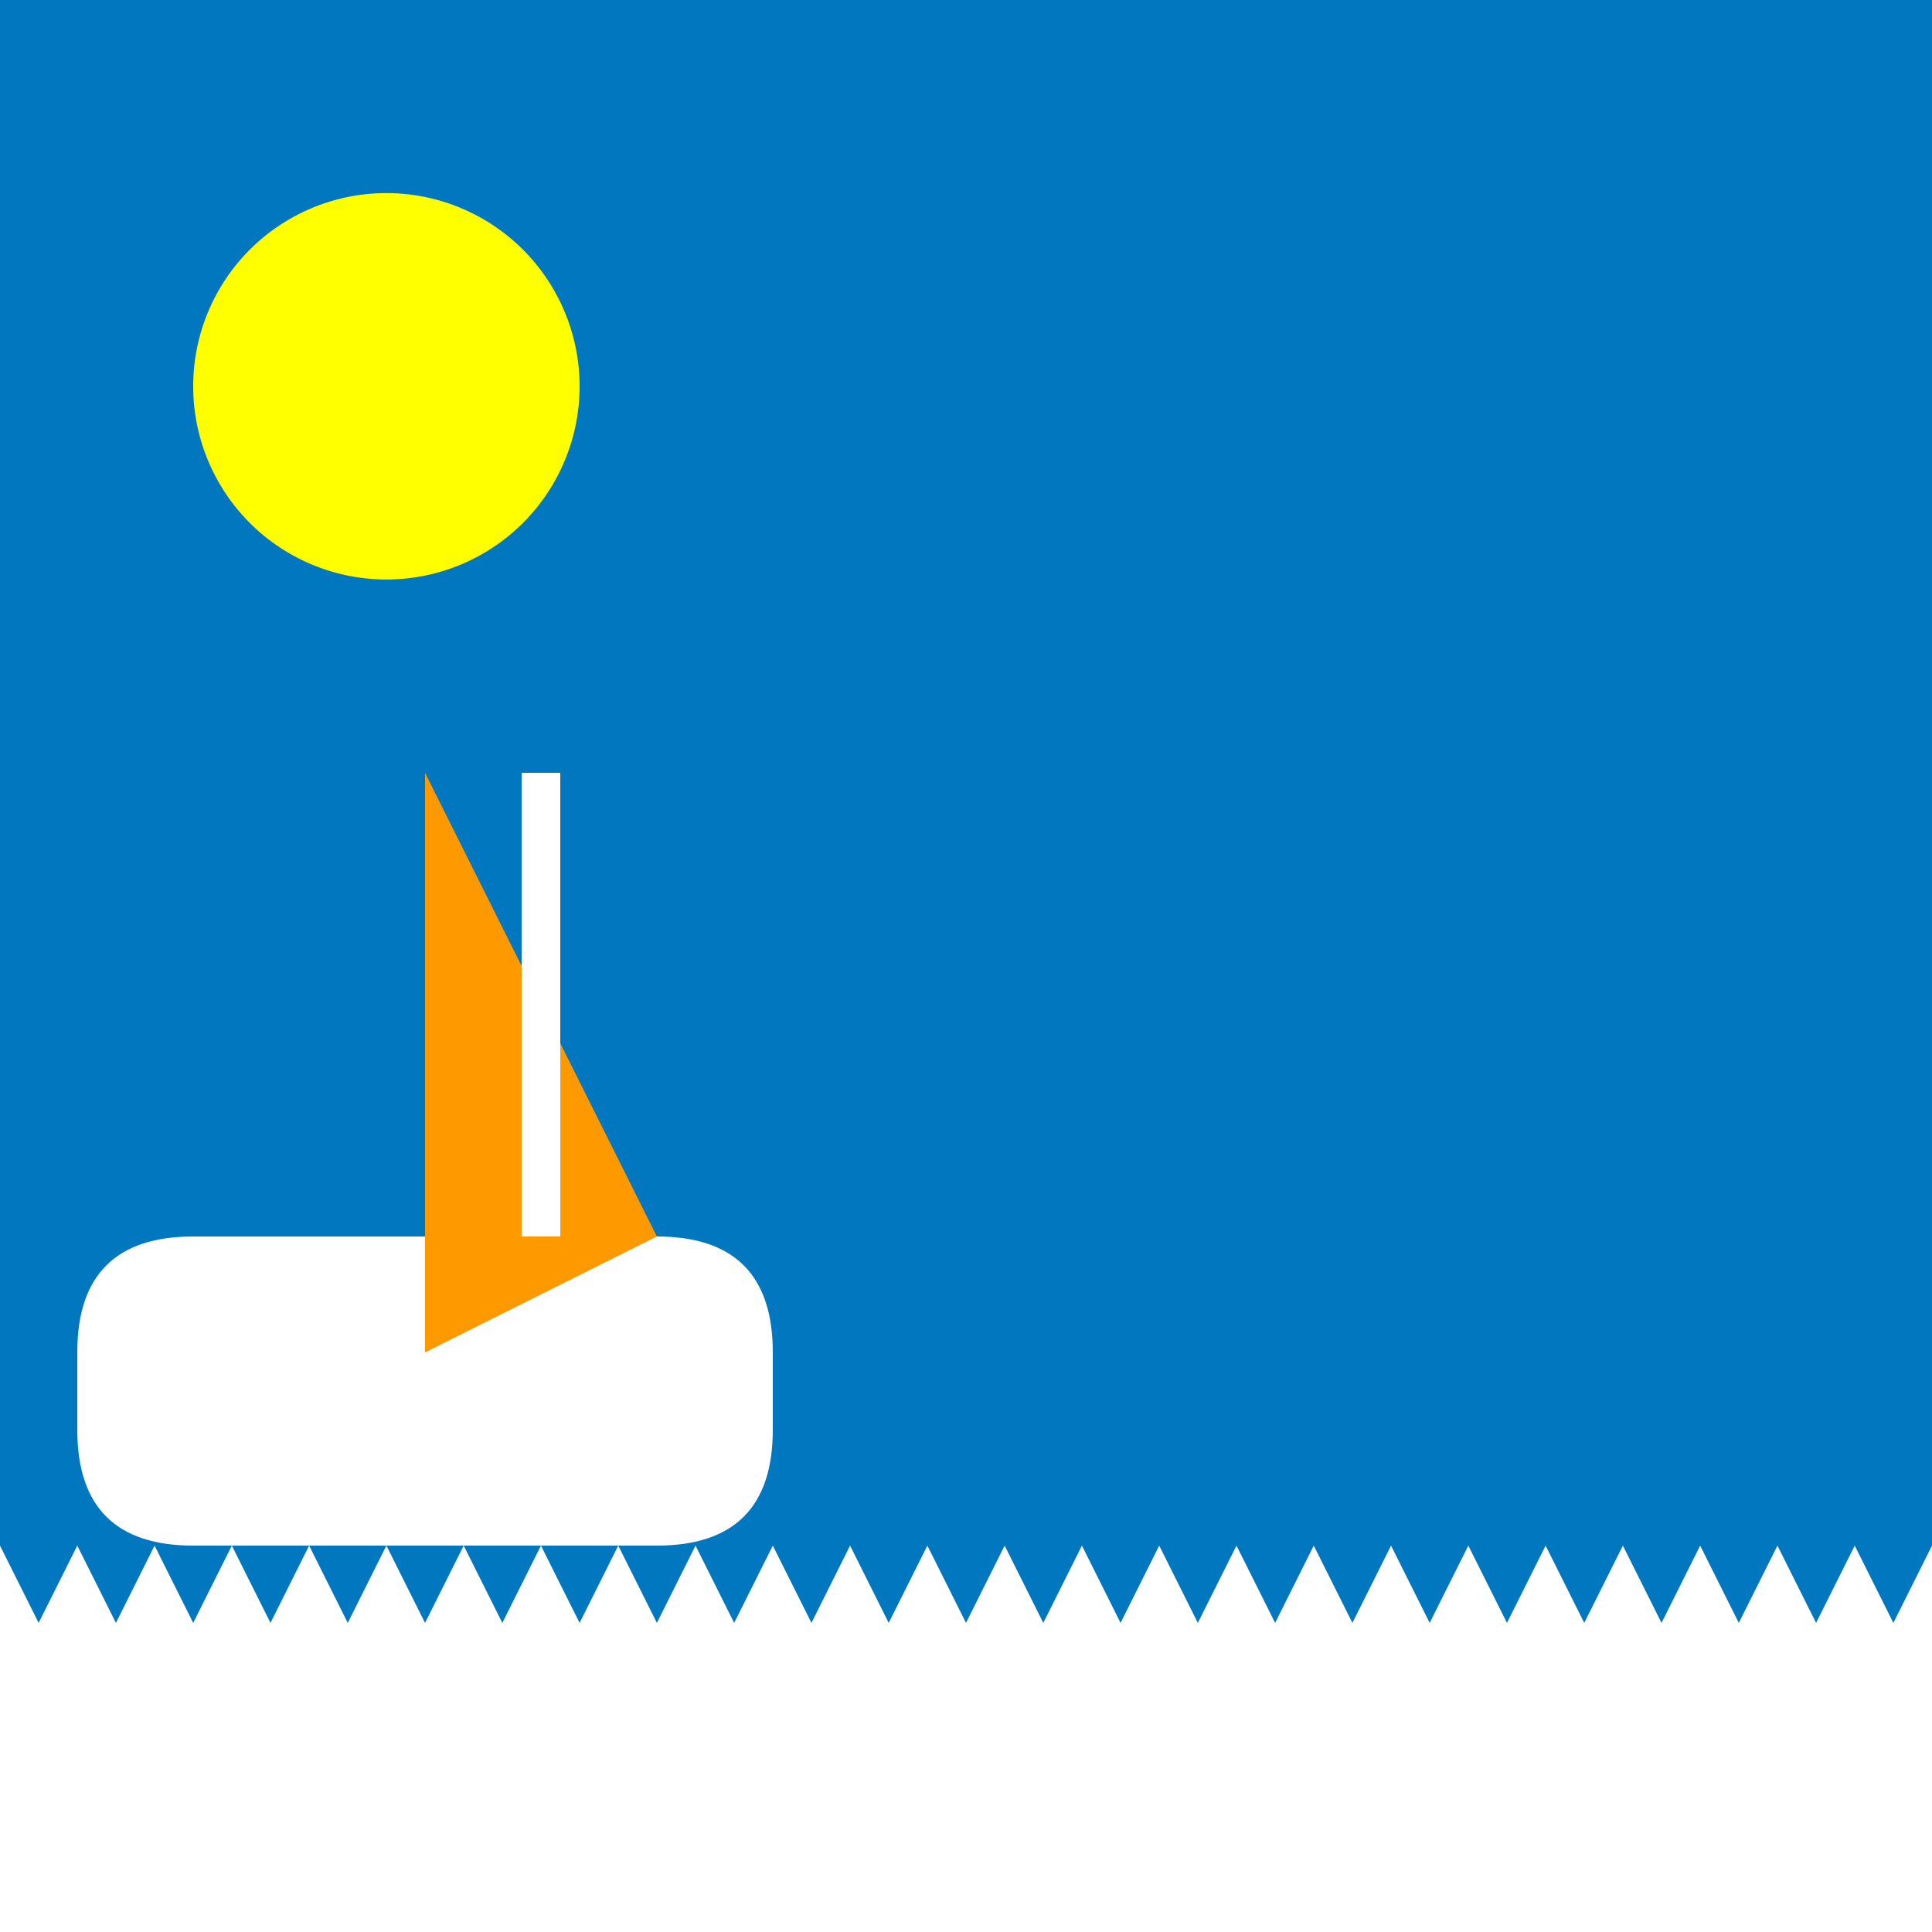
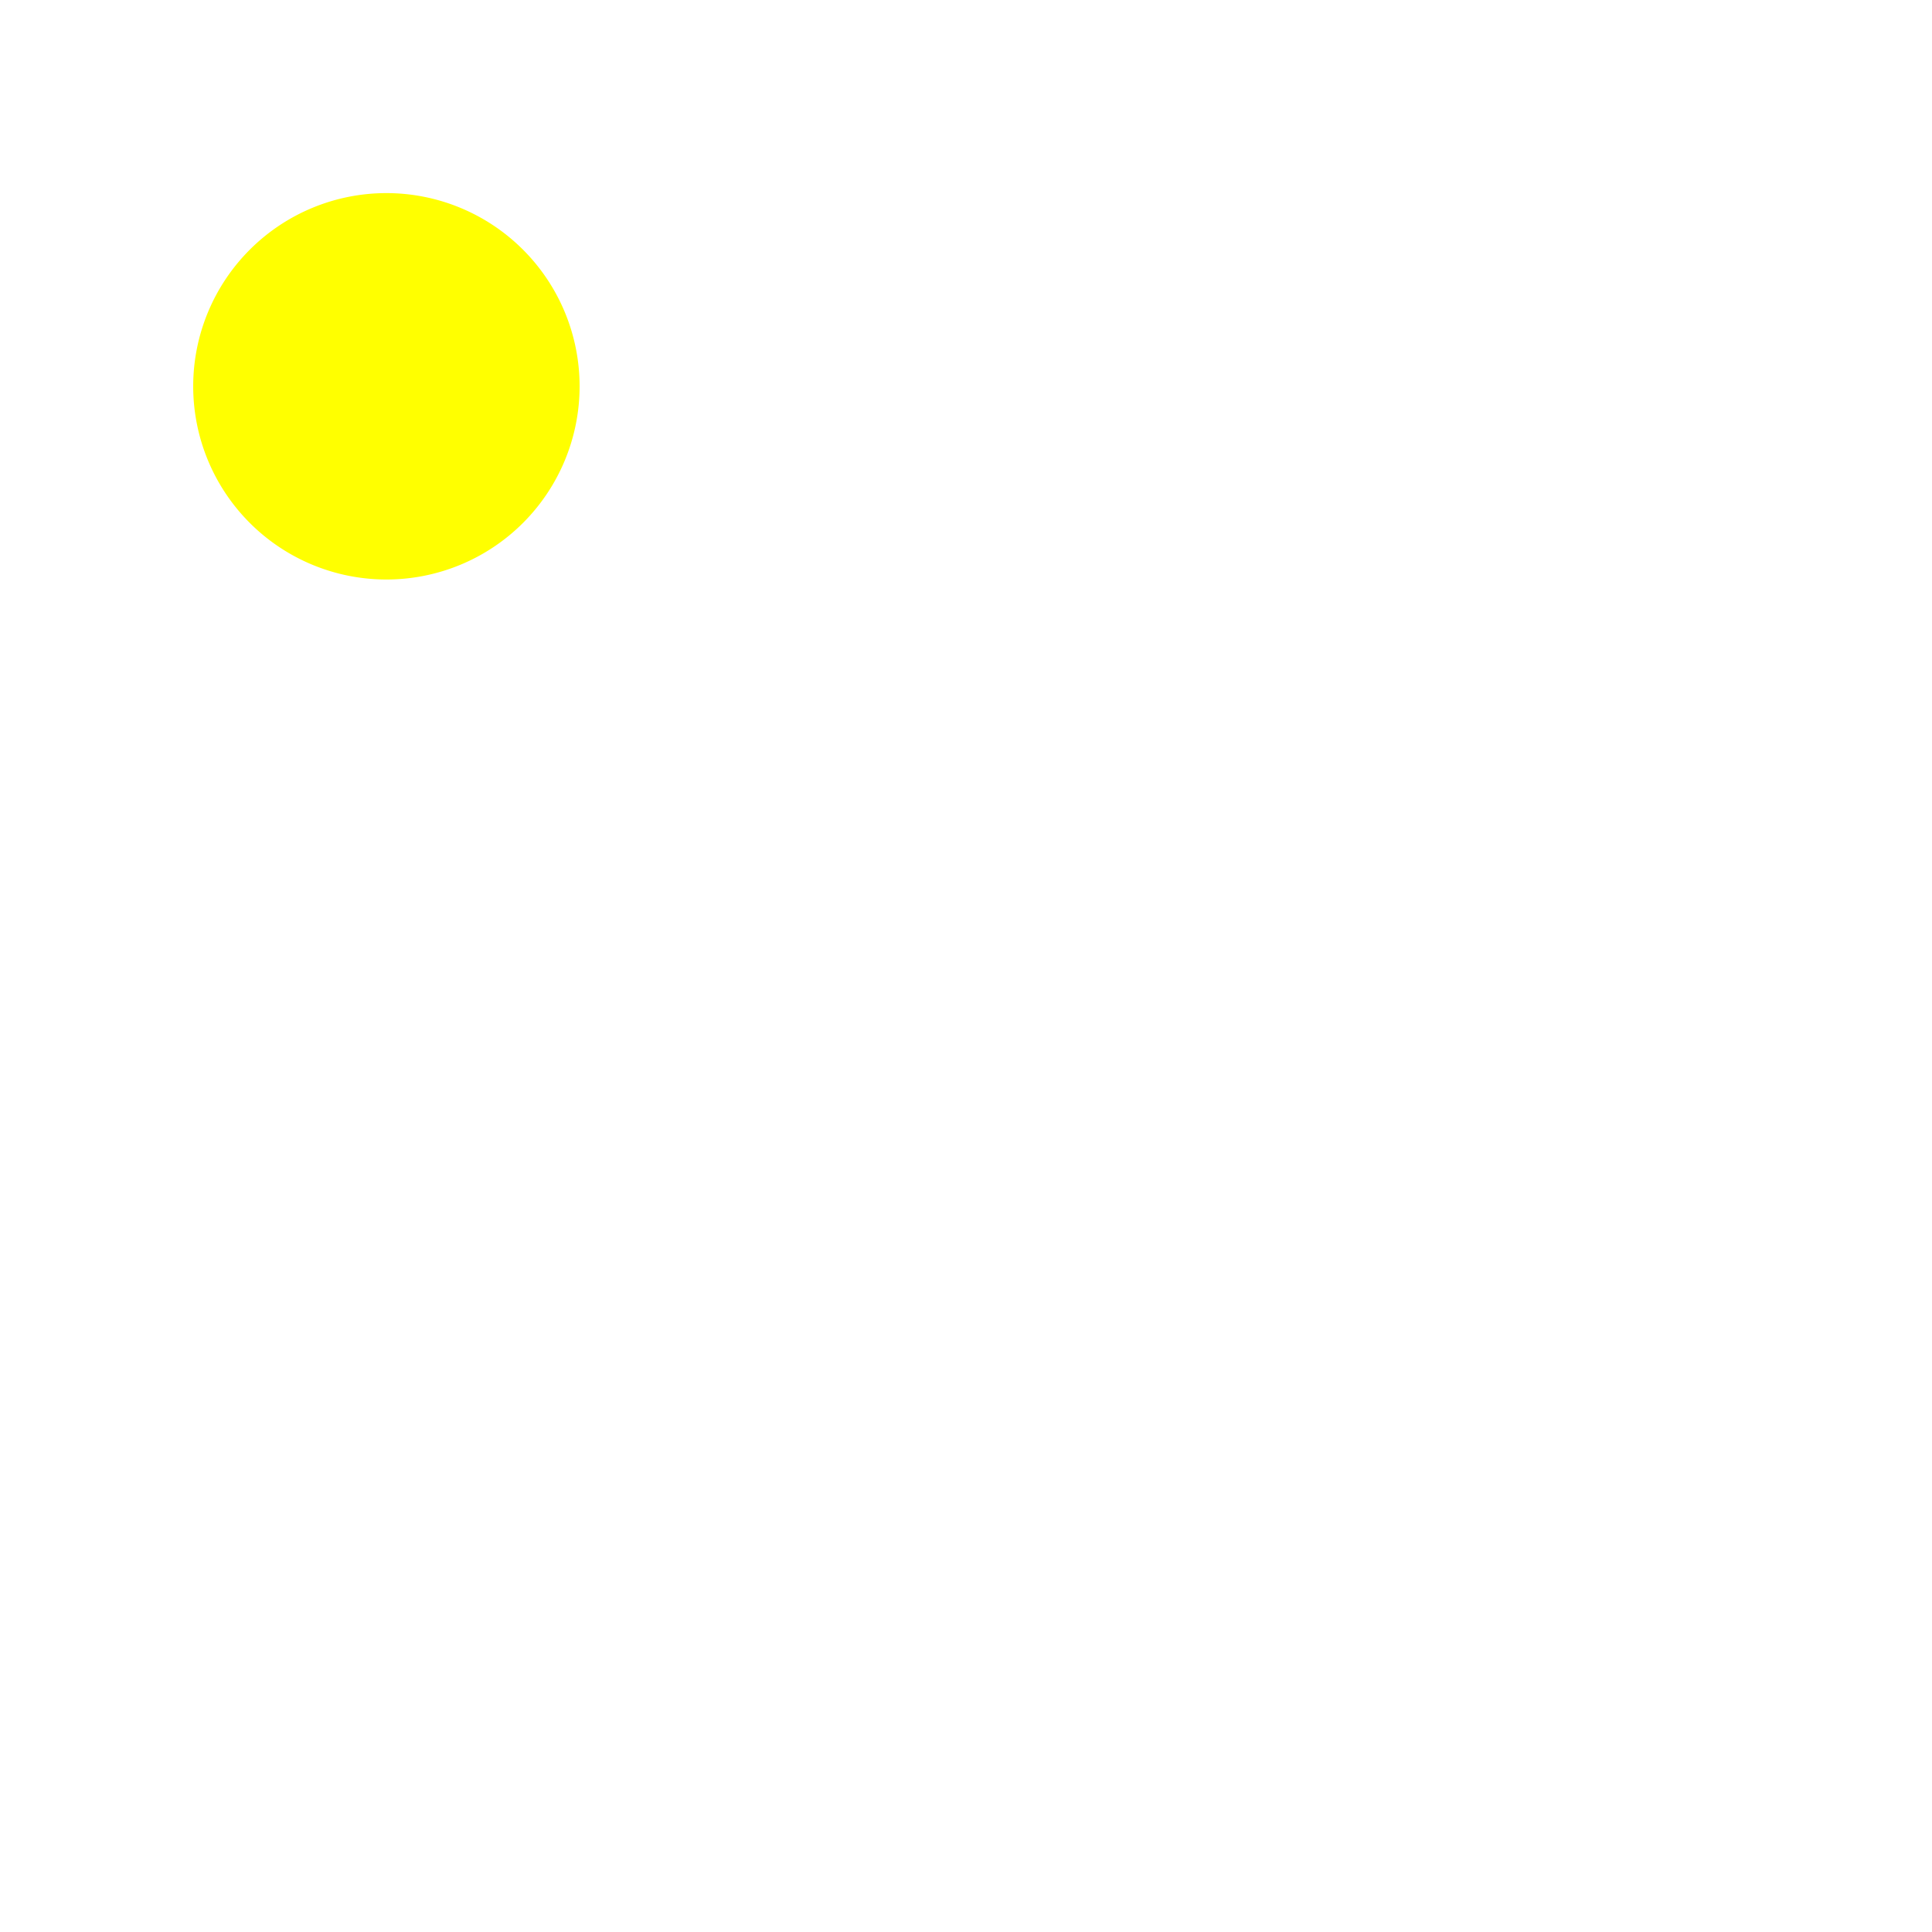
<svg xmlns="http://www.w3.org/2000/svg" width="500" height="500">
  <defs />
  <g>
-     <rect fill="#0077be" stroke="none" x="0" y="0" width="512" height="512" />
    <path fill="#ffff00" stroke="none" paint-order="stroke fill markers" d=" M 150 100 A 50 50 0 1 1 150 99.95" />
-     <path fill="#ffffff" stroke="none" paint-order="stroke fill markers" d=" M 170 400 L 50 400 Q 20 400 20 370 L 20 350 Q 20 320 50 320 L 170 320 Q 200 320 200 350 L 200 370 Q 200 400 170 400" />
-     <path fill="#ff9900" stroke="none" paint-order="stroke fill markers" d=" M 110 200 L 110 350 L 170 320 L 110 200" />
    <path fill="none" stroke="#ffffff" paint-order="fill stroke markers" d=" M 140 200 L 140 320" stroke-miterlimit="10" stroke-width="10" stroke-dasharray="" />
-     <path fill="#ffffff" stroke="none" paint-order="stroke fill markers" d=" M 0 420 L 0 400 L 10 420 L 20 400 L 30 420 L 40 400 L 50 420 L 60 400 L 70 420 L 80 400 L 90 420 L 100 400 L 110 420 L 120 400 L 130 420 L 140 400 L 150 420 L 160 400 L 170 420 L 180 400 L 190 420 L 200 400 L 210 420 L 220 400 L 230 420 L 240 400 L 250 420 L 260 400 L 270 420 L 280 400 L 290 420 L 300 400 L 310 420 L 320 400 L 330 420 L 340 400 L 350 420 L 360 400 L 370 420 L 380 400 L 390 420 L 400 400 L 410 420 L 420 400 L 430 420 L 440 400 L 450 420 L 460 400 L 470 420 L 480 400 L 490 420 L 500 400 L 510 420 L 512 420 L 512 512 L 0 512 L 0 420" />
  </g>
</svg>